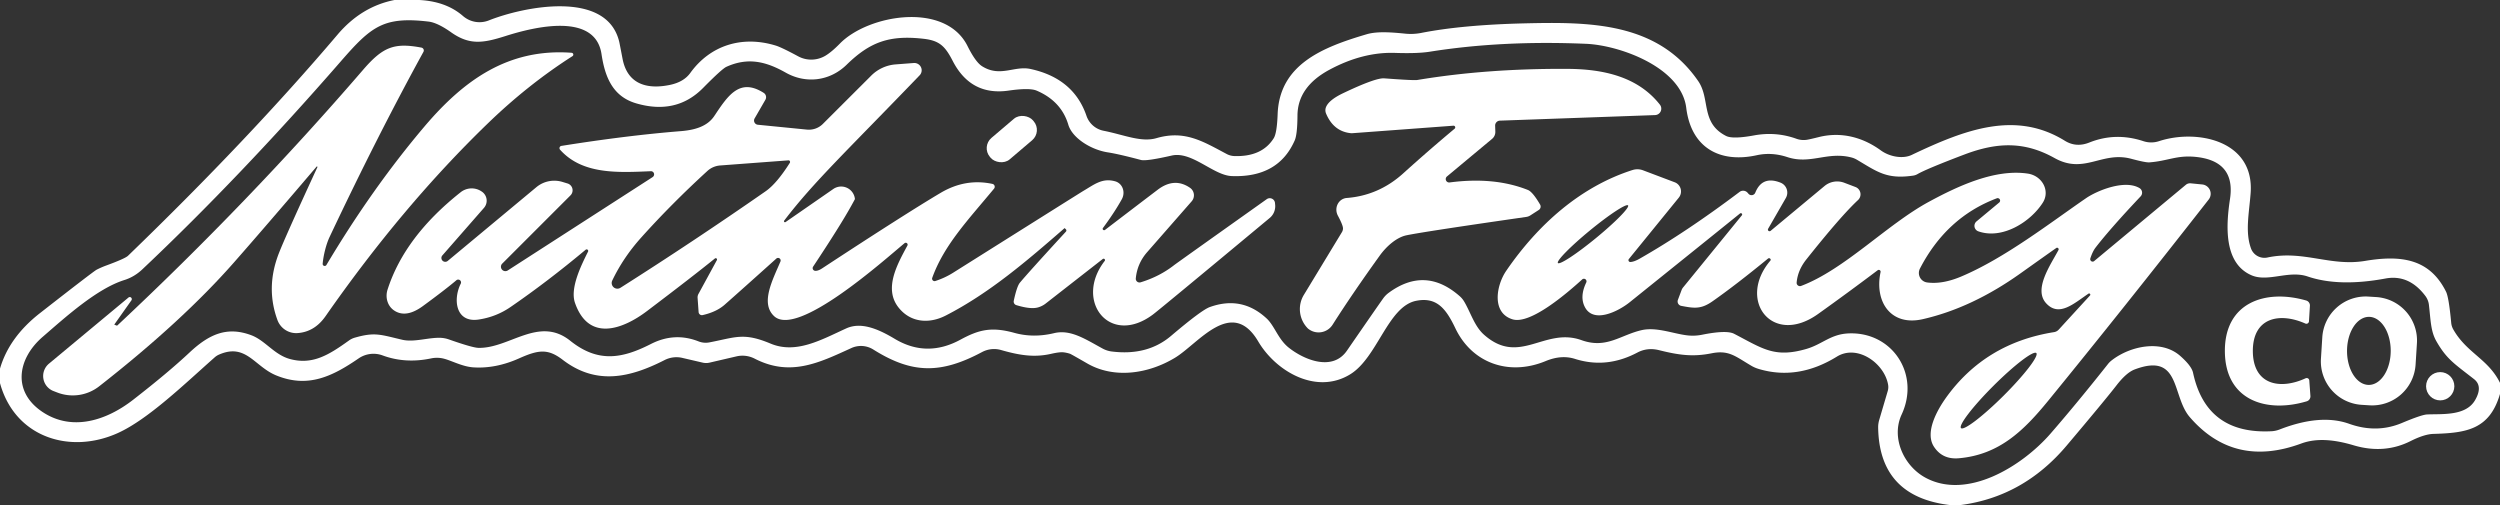
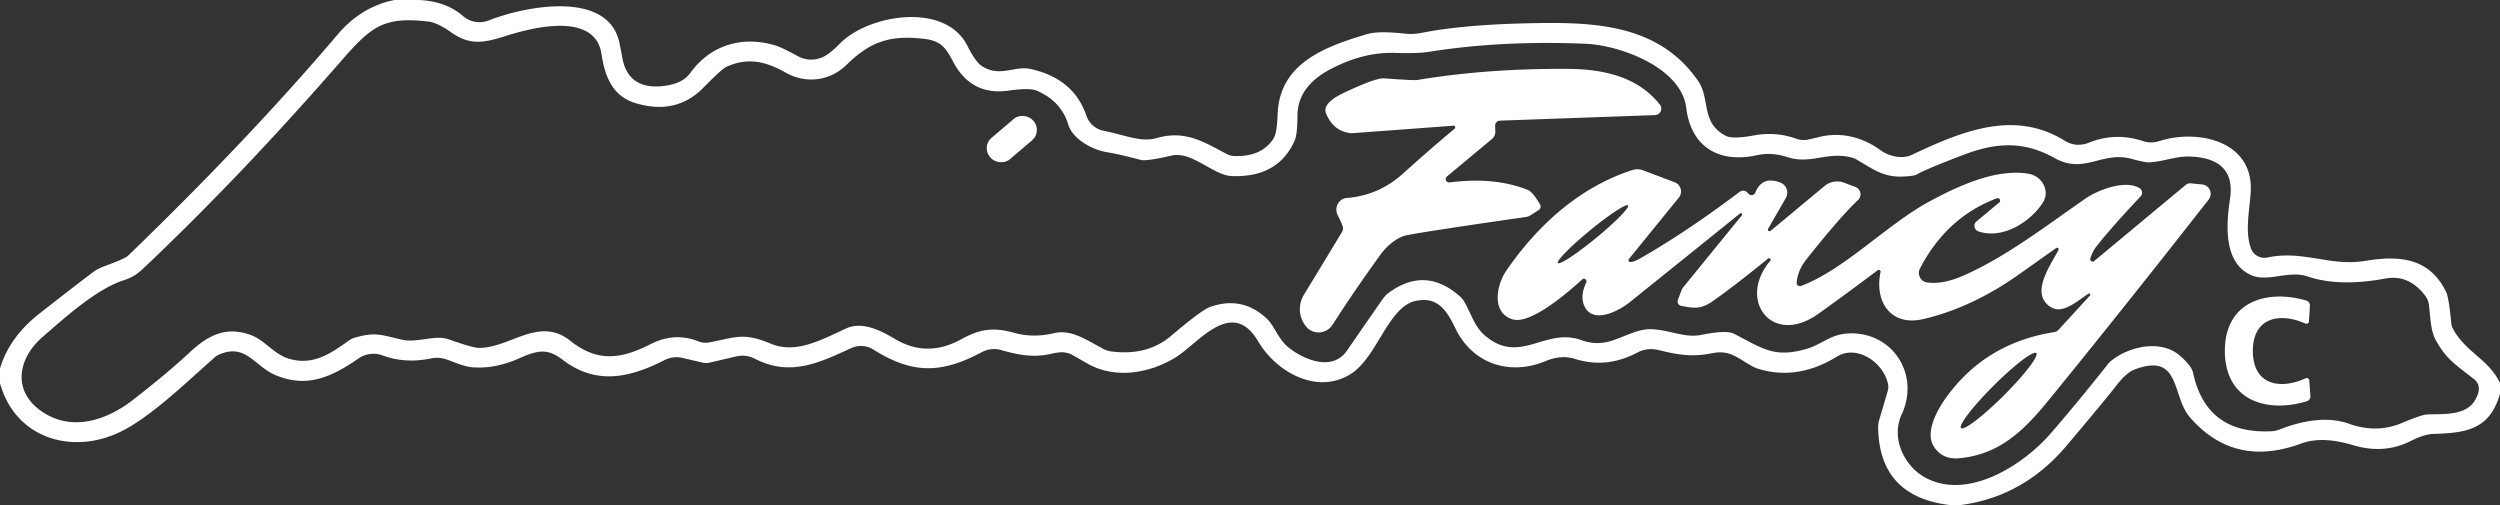
<svg xmlns="http://www.w3.org/2000/svg" style="" viewBox="0.00 0.00 396.00 80.00" version="1.1">
  <rect x="0.00" y="0.00" width="396.00" height="80.00" fill="#333333" stroke="none" />
  <g fill="#fff">
    <path d="M 66.41 0.00   Q 70.67 0.22 73.33 2.53   A 3.99 3.99 0.0 0 0 77.44 3.23   C 82.81 1.09 96.16 -1.73 98.10 6.68   Q 98.12 6.75 98.62 9.35   C 99.35 13.10 102.17 14.25 106.06 13.46   Q 108.29 13.01 109.34 11.56   C 112.52 7.15 117.56 5.60 122.85 7.21   Q 123.76 7.48 126.43 8.92   A 4.38 4.35 -45.9 0 0 130.72 8.84   Q 131.72 8.25 133.06 6.88   C 137.56 2.31 149.74 0.22 153.26 7.30   Q 154.52 9.83 155.56 10.49   C 158.43 12.30 160.68 10.36 163.25 10.93   Q 170.07 12.42 172.10 18.35   A 3.59 3.58 86.1 0 0 174.80 20.71   C 178.05 21.35 180.75 22.59 183.19 21.88   C 187.71 20.57 190.59 22.43 194.34 24.41   A 2.81 2.71 58.6 0 0 195.52 24.72   Q 199.90 24.86 201.76 21.89   Q 202.27 21.08 202.38 18.05   C 202.68 10.17 209.55 7.47 216.50 5.42   C 218.15 4.94 220.40 5.11 222.58 5.33   A 8.72 8.63 42.2 0 0 225.10 5.22   Q 231.57 3.94 241.49 3.70   C 251.76 3.46 262.55 3.47 269.00 12.85   C 270.94 15.68 269.35 19.46 273.40 21.53   Q 274.45 22.07 277.83 21.45   Q 281.30 20.81 284.55 21.98   A 3.40 3.39 51.0 0 0 286.15 22.15   Q 286.55 22.10 288.11 21.71   C 291.57 20.85 294.98 21.68 297.92 23.82   C 299.38 24.88 301.46 25.18 302.79 24.55   C 311.33 20.48 319.28 17.49 327.06 22.29   Q 328.86 23.41 330.94 22.58   Q 335.10 20.91 339.51 22.36   A 3.95 3.95 0.0 0 0 341.99 22.36   C 347.93 20.41 357.13 22.19 356.50 30.59   C 356.26 33.77 355.61 36.72 356.55 39.33   A 2.27 2.26 -15.6 0 0 359.16 40.79   C 364.86 39.58 369.11 42.26 374.67 41.32   C 380.31 40.38 384.85 40.96 387.46 46.22   Q 387.90 47.13 388.27 51.12   A 2.63 2.55 -63.2 0 0 388.60 52.18   C 390.73 55.93 394.11 56.82 396.00 60.64   L 396.00 62.40   C 394.35 68.07 390.64 68.58 385.45 68.73   Q 384.02 68.77 381.83 69.87   Q 377.65 71.97 372.83 70.54   C 369.81 69.64 366.98 69.34 364.50 70.26   Q 353.86 74.18 346.86 66.07   C 343.97 62.73 345.47 55.74 338.11 58.53   Q 336.82 59.03 335.30 60.98   Q 333.41 63.42 327.35 70.59   Q 320.50 78.70 310.54 80.00   L 308.87 80.00   Q 297.64 78.67 297.50 67.67   A 4.26 3.94 -39.2 0 1 297.66 66.54   L 299.02 61.93   A 2.25 2.10 49.8 0 0 299.07 60.90   C 298.46 57.52 294.19 54.49 290.96 56.49   Q 284.76 60.31 278.54 58.43   A 5.15 5.10 68.4 0 1 277.40 57.93   C 274.85 56.43 273.85 55.41 271.08 55.97   C 268.16 56.55 265.97 56.26 262.81 55.47   Q 260.95 55.00 259.35 55.85   C 256.35 57.43 253.10 57.99 249.48 56.85   Q 247.32 56.16 244.82 57.20   C 238.99 59.61 233.15 57.51 230.52 51.98   C 229.04 48.88 227.57 47.00 224.31 47.65   C 219.84 48.55 218.20 56.62 213.89 59.28   C 208.53 62.59 202.11 58.85 199.30 54.08   C 195.11 47.00 189.85 54.40 186.15 56.65   C 181.94 59.21 176.50 60.05 172.20 57.56   Q 169.67 56.10 169.50 56.04   A 5.03 4.80 -31.1 0 0 168.47 55.81   Q 167.90 55.73 166.48 56.05   C 163.81 56.66 161.45 56.27 158.59 55.45   A 4.07 4.03 -50.8 0 0 155.55 55.77   C 148.97 59.28 144.44 59.20 138.34 55.37   A 3.68 3.66 48.8 0 0 134.86 55.13   C 129.66 57.51 125.16 59.70 119.54 56.81   A 4.23 4.18 51.8 0 0 116.66 56.45   L 112.40 57.44   A 2.39 2.39 0.0 0 1 111.30 57.44   L 108.08 56.69   A 4.13 4.11 -51.8 0 0 105.28 57.03   C 99.79 59.83 94.46 61.07 89.14 57.00   C 86.78 55.19 85.30 55.39 82.17 56.79   Q 78.50 58.42 74.97 58.19   C 73.29 58.08 71.60 57.16 70.37 56.83   A 4.47 4.43 -43.0 0 0 68.29 56.77   Q 64.21 57.63 60.61 56.30   A 4.16 4.16 0.0 0 0 56.81 56.77   C 52.61 59.65 48.76 61.52 43.74 59.46   C 40.30 58.05 38.97 54.31 34.71 56.16   A 2.69 2.49 -75.5 0 0 33.98 56.63   C 29.31 60.76 23.43 66.46 18.63 68.61   C 11.09 72.00 2.37 69.30 0.00 60.69   L 0.00 58.39   Q 1.44 53.42 6.33 49.60   Q 14.82 42.97 15.31 42.72   A 11.43 9.82 -23.0 0 1 16.79 42.07   Q 19.81 40.96 20.27 40.52   Q 39.41 22.04 53.47 5.48   Q 57.25 1.03 62.49 0.00   L 66.41 0.00   Z   M 392.06 63.37   Q 393.33 61.17 391.87 60.04   C 388.73 57.59 387.53 56.87 385.91 54.03   C 385.01 52.45 385.02 50.66 384.74 48.28   A 2.95 2.87 24.0 0 0 384.18 46.88   Q 381.58 43.42 377.84 44.12   Q 370.49 45.48 365.52 43.79   C 362.52 42.77 359.25 44.74 356.63 43.60   C 352.14 41.65 352.63 35.52 353.23 31.53   Q 354.17 25.38 347.55 24.83   C 344.73 24.60 343.31 25.51 340.45 25.72   Q 339.85 25.76 337.58 25.15   C 332.93 23.91 330.17 27.67 325.45 25.04   C 320.76 22.42 316.47 22.47 311.20 24.46   Q 305.14 26.76 303.73 27.58   A 1.97 1.87 -62.4 0 1 303.03 27.82   C 298.86 28.42 297.41 27.24 294.15 25.31   A 3.41 3.32 66.8 0 0 293.26 24.94   C 289.43 23.96 286.78 26.10 283.10 24.88   Q 280.63 24.07 278.26 24.59   C 272.38 25.88 267.87 23.38 267.10 17.07   C 266.30 10.66 256.56 7.17 251.25 6.94   Q 237.91 6.37 226.48 8.19   Q 224.55 8.50 220.98 8.38   Q 215.85 8.21 210.56 11.06   Q 205.56 13.76 205.52 18.28   Q 205.50 21.31 205.08 22.25   Q 202.48 28.16 195.12 27.89   C 192.20 27.79 188.81 23.91 185.60 24.64   Q 181.57 25.56 180.73 25.34   Q 177.19 24.40 175.51 24.14   C 172.84 23.74 169.85 21.88 169.22 19.75   Q 168.10 16.01 164.19 14.35   Q 163.06 13.88 159.77 14.35   Q 153.80 15.22 150.93 9.69   C 149.73 7.36 148.86 6.44 146.34 6.15   C 140.86 5.51 137.77 6.67 134.09 10.27   C 131.45 12.84 127.66 13.32 124.45 11.50   C 121.33 9.74 118.48 9.04 115.07 10.58   Q 114.36 10.90 111.37 13.93   Q 107.13 18.23 100.77 16.37   C 97.12 15.30 95.84 12.32 95.28 8.57   C 94.28 1.90 84.61 4.26 80.07 5.71   C 76.56 6.82 74.40 7.20 71.46 5.12   Q 69.30 3.59 67.88 3.42   C 60.74 2.58 58.80 4.19 54.00 9.70   Q 38.01 28.06 22.53 42.68   Q 21.27 43.86 19.72 44.35   C 15.34 45.72 10.38 50.23 6.77 53.35   C 2.70 56.86 1.86 62.21 6.99 65.42   C 11.50 68.24 16.77 66.69 21.12 63.30   Q 26.65 59.00 30.03 55.83   C 33.13 52.93 35.96 51.67 39.78 53.09   C 42.00 53.91 43.41 56.17 45.90 56.86   C 49.54 57.86 52.15 56.17 55.27 53.94   A 3.05 2.81 -68.5 0 1 56.22 53.48   C 59.40 52.57 60.26 53.01 63.73 53.82   C 65.59 54.25 67.86 53.44 69.79 53.51   A 4.67 4.57 55.1 0 1 71.06 53.75   Q 74.81 55.07 75.77 55.10   C 80.70 55.22 85.35 50.00 90.32 53.97   C 94.74 57.51 98.55 56.81 103.12 54.48   Q 106.86 52.58 110.66 54.08   A 3.09 3.06 50.1 0 0 112.34 54.24   C 116.54 53.44 117.75 52.62 122.07 54.43   C 126.12 56.12 130.13 53.80 134.02 52.03   C 136.33 50.97 138.97 52.02 141.72 53.67   Q 146.80 56.71 152.14 53.80   C 155.09 52.20 157.07 51.73 160.69 52.73   Q 163.69 53.56 166.97 52.77   C 169.58 52.15 171.86 53.69 174.67 55.22   A 4.15 4.04 61.7 0 0 176.13 55.68   Q 181.76 56.38 185.50 53.20   Q 190.32 49.11 191.63 48.64   Q 196.65 46.83 200.53 50.35   A 4.39 4.12 3.3 0 1 201.09 50.94   C 202.08 52.18 202.66 53.89 204.14 55.07   C 206.57 57.00 211.06 58.87 213.35 55.55   Q 218.29 48.39 219.08 47.29   A 4.01 3.90 -1.1 0 1 220.00 46.36   Q 225.77 42.14 231.20 46.90   A 3.48 3.44 -85.3 0 1 231.92 47.76   C 232.95 49.49 233.55 51.68 235.07 53.02   C 240.71 58.02 244.63 51.77 250.51 53.88   C 254.47 55.30 256.67 53.06 260.06 52.29   C 262.36 51.77 265.00 52.84 267.17 53.11   A 7.48 7.38 -46.8 0 0 269.62 53.02   Q 273.47 52.25 274.68 52.87   C 279.21 55.22 281.07 56.73 286.10 55.28   C 288.67 54.54 289.95 52.92 292.86 52.81   C 299.76 52.55 304.18 59.28 301.22 65.66   C 299.53 69.31 301.53 73.75 304.93 75.63   C 311.57 79.29 320.31 73.84 324.79 68.70   Q 329.02 63.83 333.88 57.69   A 3.60 3.37 -1.5 0 1 334.53 57.05   C 337.44 54.80 342.39 53.75 345.36 56.39   Q 347.15 57.97 347.38 59.05   Q 349.48 68.82 359.77 68.31   A 4.19 4.07 -56.1 0 0 361.09 68.03   Q 367.57 65.51 372.11 67.13   Q 376.46 68.68 380.46 67.00   Q 383.58 65.69 384.45 65.65   C 386.81 65.54 390.59 65.94 392.06 63.37   Z" />
-     <path d="M 18.11 51.40   A 0.02 0.02 0.0 0 0 18.12 51.43   L 18.48 51.57   A 0.12 0.12 0.0 0 0 18.60 51.54   Q 39.43 32.03 57.53 11.04   C 60.66 7.42 62.45 6.73 66.75 7.54   A 0.46 0.46 0.0 0 1 67.07 8.22   Q 59.74 21.58 52.21 37.53   C 51.66 38.69 51.22 40.47 51.11 41.79   A 0.32 0.32 0.0 0 0 51.70 41.98   Q 58.96 29.80 67.25 20.02   C 73.48 12.68 80.53 7.62 90.54 8.36   A 0.29 0.29 0.0 0 1 90.67 8.90   Q 83.64 13.39 77.28 19.54   Q 63.77 32.59 51.57 50.08   Q 49.83 52.57 47.14 52.76   A 3.16 3.16 0.0 0 1 43.95 50.70   Q 42.06 45.56 44.16 40.15   Q 45.19 37.50 50.28 26.47   A 0.08 0.08 0.0 0 0 50.15 26.39   Q 41.90 36.07 37.07 41.56   Q 28.84 50.92 15.71 61.19   A 6.79 6.78 36.2 0 1 9.14 62.20   L 8.49 61.95   A 2.55 2.55 0.0 0 1 7.76 57.60   L 20.35 47.13   A 0.33 0.32 88.0 0 1 20.82 47.57   L 18.11 51.40   Z" />
-     <path d="M 124.22 34.94   A 0.16 0.16 0.0 0 0 124.44 35.17   L 131.99 29.94   A 2.19 2.19 0.0 0 1 135.42 31.53   Q 135.42 31.56 134.83 32.62   Q 133.09 35.76 128.80 42.23   A 0.43 0.43 0.0 0 0 129.14 42.90   Q 129.59 42.93 130.24 42.50   Q 143.46 33.83 149.03 30.53   Q 152.95 28.22 157.20 29.13   A 0.47 0.46 -64.3 0 1 157.46 29.88   C 153.34 34.85 149.54 38.81 147.67 44.00   A 0.39 0.39 0.0 0 0 148.16 44.51   Q 149.65 44.03 150.96 43.21   Q 171.21 30.47 171.60 30.24   C 173.35 29.22 174.59 28.15 176.64 28.72   A 1.99 1.86 -67.4 0 1 177.70 31.55   Q 176.54 33.64 174.71 36.11   A 0.23 0.22 -0.7 0 0 175.03 36.42   Q 179.74 32.82 183.36 30.07   Q 186.02 28.04 188.50 29.75   A 1.45 1.44 -52.0 0 1 188.76 31.89   Q 187.79 33.00 181.71 39.94   Q 180.14 41.73 179.91 44.10   A 0.59 0.59 0.0 0 0 180.67 44.72   Q 183.66 43.81 185.99 41.99   Q 186.32 41.73 200.65 31.55   A 0.83 0.83 0.0 0 1 201.96 32.17   L 201.99 32.49   A 2.42 2.40 68.2 0 1 201.13 34.52   Q 183.71 49.01 182.60 49.84   C 175.74 54.94 170.10 47.63 174.98 41.34   A 0.22 0.22 0.0 0 0 174.67 41.03   L 165.61 48.10   A 3.57 3.47 -70.5 0 1 164.40 48.70   Q 163.22 49.02 160.98 48.33   A 0.59 0.58 -76.0 0 1 160.58 47.65   Q 161.08 45.34 161.55 44.78   Q 162.94 43.11 168.85 36.68   A 0.26 0.25 -46.7 0 0 168.84 36.33   L 168.66 36.15   A 0.04 0.03 38.0 0 0 168.61 36.15   C 162.84 41.17 156.79 46.41 149.77 50.00   C 147.17 51.32 144.26 51.11 142.36 48.75   C 139.96 45.78 142.07 41.97 143.72 38.92   A 0.30 0.30 0.0 0 0 143.26 38.54   C 139.96 41.27 126.29 53.54 122.61 50.07   C 120.42 48.01 122.37 44.38 123.62 41.43   A 0.41 0.41 0.0 0 0 122.97 40.96   Q 117.28 46.07 114.76 48.29   Q 113.46 49.42 111.30 49.91   A 0.53 0.52 81.0 0 1 110.66 49.44   L 110.50 47.21   A 1.15 1.14 56.7 0 1 110.63 46.57   L 113.54 41.23   A 0.21 0.21 0.0 0 0 113.22 40.96   Q 109.77 43.76 102.50 49.26   C 98.74 52.11 93.27 54.26 91.08 47.98   C 90.27 45.66 92.03 42.09 93.13 39.89   A 0.25 0.25 0.0 0 0 92.74 39.58   Q 86.72 44.61 80.90 48.61   Q 78.59 50.21 75.78 50.62   C 72.17 51.14 71.74 47.43 72.97 44.96   A 0.45 0.45 0.0 0 0 72.27 44.41   Q 70.56 45.86 67.00 48.47   Q 64.33 50.43 62.46 49.20   A 3.00 2.75 -65.2 0 1 61.39 45.87   Q 64.09 37.47 72.97 30.45   A 2.80 2.79 -47.3 0 1 76.26 30.31   L 76.32 30.35   A 1.73 1.73 0.0 0 1 76.66 32.93   L 70.07 40.46   A 0.61 0.61 0.0 0 0 70.92 41.33   L 84.96 29.65   A 4.44 4.44 0.0 0 1 89.07 28.81   L 89.89 29.06   A 1.13 1.13 0.0 0 1 90.37 30.94   L 79.54 41.77   A 0.70 0.70 0.0 0 0 80.41 42.85   L 103.38 28.05   A 0.51 0.50 -62.4 0 0 103.09 27.12   C 97.87 27.34 92.26 27.67 88.72 23.72   A 0.37 0.36 64.5 0 1 88.93 23.11   Q 99.34 21.45 107.88 20.77   C 110.08 20.59 112.04 20.02 113.14 18.38   C 115.30 15.14 117.15 12.28 120.97 14.71   A 0.81 0.81 0.0 0 1 121.24 15.80   L 119.53 18.76   A 0.67 0.67 0.0 0 0 120.04 19.76   L 127.83 20.53   A 3.14 3.12 25.1 0 0 130.34 19.63   L 138.00 11.98   A 6.14 6.13 -69.6 0 1 141.88 10.20   L 144.75 9.98   A 1.16 1.15 19.8 0 1 145.67 11.93   C 134.33 23.72 128.87 28.83 124.22 34.94   Z   M 124.88 25.40   L 114.07 26.21   A 3.40 3.37 21.3 0 0 112.04 27.09   Q 106.35 32.30 101.60 37.59   Q 98.72 40.79 96.98 44.44   A 0.90 0.90 0.0 0 0 98.27 45.59   Q 109.77 38.30 121.27 30.30   Q 123.03 29.08 125.11 25.79   A 0.26 0.25 -76.0 0 0 124.88 25.40   Z" />
    <path d="M 229.20 27.95   A 0.54 0.54 0.0 0 0 229.62 28.90   Q 236.69 27.97 242.02 30.09   Q 242.77 30.39 243.95 32.40   A 0.64 0.64 0.0 0 1 243.74 33.26   L 242.39 34.13   A 1.62 1.50 22.4 0 1 241.77 34.36   Q 225.58 36.69 222.79 37.27   C 221.20 37.60 219.61 39.02 218.55 40.49   Q 214.16 46.59 211.08 51.44   A 2.63 2.62 -54.4 0 1 207.23 52.08   L 207.21 52.07   A 4.34 4.34 0.0 0 1 206.53 46.71   L 212.58 36.74   A 1.20 1.14 -30.6 0 0 212.73 36.21   Q 212.75 35.71 211.92 34.16   A 1.92 1.82 73.1 0 1 213.32 31.36   Q 218.38 30.97 222.25 27.48   Q 226.31 23.81 230.42 20.38   A 0.27 0.27 0.0 0 0 230.23 19.91   L 214.20 21.10   A 0.98 0.60 31.7 0 1 214.01 21.10   Q 211.25 20.84 210.05 17.99   A 1.36 1.33 44.4 0 1 210.03 16.99   Q 210.47 15.85 212.75 14.76   Q 217.89 12.31 219.26 12.41   Q 223.95 12.76 224.50 12.67   Q 235.54 10.83 248.38 10.91   C 253.91 10.95 259.42 12.11 262.93 16.58   A 1.02 1.02 0.0 0 1 262.16 18.23   L 237.58 19.11   A 0.78 0.78 0.0 0 0 236.83 19.92   L 236.86 20.84   A 1.43 1.42 69.5 0 1 236.33 22.01   L 229.20 27.95   Z" />
    <rect rx="2.13" height="4.46" width="8.94" transform="translate(160.27,22.03) rotate(-40.4)" y="-2.23" x="-4.47" />
    <path d="M 331.04 46.82   A 0.19 0.19 0.0 0 0 330.79 46.53   C 328.49 48.09 326.16 50.24 324.14 48.07   C 322.06 45.86 324.75 42.06 326.06 39.61   A 0.25 0.25 0.0 0 0 325.77 39.25   Q 325.71 39.27 320.06 43.29   Q 312.36 48.78 304.55 50.56   C 299.49 51.71 296.89 47.78 297.88 43.11   A 0.29 0.29 0.0 0 0 297.42 42.81   Q 292.71 46.36 287.99 49.73   C 280.72 54.93 275.10 47.54 280.43 41.28   A 0.21 0.21 0.0 0 0 280.41 40.99   L 280.41 40.98   A 0.27 0.27 0.0 0 0 280.05 40.96   Q 274.94 45.15 271.27 47.72   C 269.44 49.01 268.36 48.84 266.31 48.45   A 0.71 0.71 0.0 0 1 265.78 47.50   L 266.38 45.90   A 1.55 1.20 82.7 0 1 266.58 45.56   L 275.91 34.11   A 0.21 0.21 0.0 0 0 275.62 33.81   Q 273.74 35.34 258.15 47.87   C 256.39 49.29 252.43 51.32 251.04 48.63   Q 250.19 46.99 251.26 44.75   A 0.41 0.41 0.0 0 0 250.61 44.27   C 248.38 46.29 242.45 51.47 239.58 50.58   C 236.22 49.54 237.01 45.17 238.61 42.86   C 243.68 35.48 250.42 29.54 258.60 26.93   A 2.55 2.52 -43.3 0 1 260.24 26.97   L 265.27 28.87   A 1.56 1.55 -60.1 0 1 265.92 31.31   L 258.02 41.02   A 0.29 0.29 0.0 0 0 258.26 41.50   Q 258.85 41.47 259.73 40.97   Q 267.13 36.75 275.55 30.40   A 0.94 0.93 49.4 0 1 276.79 30.50   Q 276.86 30.58 276.94 30.67   A 0.64 0.64 0.0 0 0 278.04 30.51   Q 279.14 27.79 282.03 28.93   A 1.70 1.70 0.0 0 1 282.88 31.36   L 280.07 36.24   A 0.26 0.26 0.0 0 0 280.46 36.57   L 289.00 29.47   A 3.14 3.13 35.3 0 1 292.11 28.94   L 293.90 29.62   A 1.24 1.24 0.0 0 1 294.31 31.69   Q 291.59 34.22 286.12 41.10   Q 284.76 42.81 284.59 44.75   A 0.53 0.52 -7.7 0 0 285.30 45.29   C 292.15 42.70 298.86 35.60 305.47 32.00   C 310.27 29.39 316.07 26.73 321.21 27.50   C 323.48 27.84 324.79 30.23 323.57 32.12   C 321.60 35.19 317.13 37.98 313.36 36.64   A 0.92 0.92 0.0 0 1 313.08 35.07   L 316.66 32.09   A 0.39 0.39 0.0 0 0 316.27 31.42   Q 308.32 34.43 304.12 42.54   A 1.52 1.51 -72.4 0 0 305.25 44.74   Q 307.64 45.06 310.59 43.83   C 317.52 40.92 324.73 35.31 330.42 31.40   C 332.18 30.19 336.54 28.40 338.89 29.79   A 0.85 0.85 0.0 0 1 339.08 31.10   Q 334.26 36.21 331.95 39.20   Q 331.47 39.82 331.11 40.93   A 0.39 0.38 79.3 0 0 331.72 41.35   L 346.23 29.28   A 1.05 1.03 27.6 0 1 347.02 29.04   L 348.84 29.22   A 1.48 1.48 0.0 0 1 349.86 31.60   Q 336.21 49.05 324.45 63.46   C 320.60 68.17 316.70 72.04 310.26 72.59   Q 307.66 72.81 306.32 70.73   C 304.87 68.46 306.86 64.94 308.26 62.98   Q 314.47 54.34 325.36 52.61   A 1.26 1.25 16.1 0 0 326.11 52.20   L 331.04 46.82   Z   M 257.886 32.536   A 7.19 0.77 -39.4 0 0 251.841 36.505   A 7.19 0.77 -39.4 0 0 246.774 41.664   A 7.19 0.77 -39.4 0 0 252.819 37.695   A 7.19 0.77 -39.4 0 0 257.886 32.536   Z   M 322.554 55.927   A 8.42 1.12 -44.9 0 0 315.799 61.077   A 8.42 1.12 -44.9 0 0 310.626 67.813   A 8.42 1.12 -44.9 0 0 317.381 62.663   A 8.42 1.12 -44.9 0 0 322.554 55.927   Z" />
    <path d="M 356.85 55.63   C 356.88 60.99 361.17 61.78 365.21 59.92   A 0.41 0.41 0.0 0 1 365.79 60.26   L 365.97 62.72   A 0.82 0.82 0.0 0 1 365.38 63.57   C 359.00 65.48 352.46 63.43 352.42 55.65   C 352.37 47.88 358.89 45.75 365.30 47.60   A 0.82 0.82 0.0 0 1 365.89 48.44   L 365.74 50.90   A 0.41 0.41 0.0 0 1 365.17 51.25   C 361.10 49.44 356.83 50.27 356.85 55.63   Z" />
-     <path d="M 382.628 57.758   A 6.89 6.89 0.0 0 1 375.319 64.202   L 374.082 64.124   A 6.89 6.89 0.0 0 1 367.638 56.815   L 367.852 53.422   A 6.89 6.89 0.0 0 1 375.161 46.978   L 376.398 47.056   A 6.89 6.89 0.0 0 1 382.842 54.365   L 382.628 57.758   Z   M 375.249 50.19   A 5.39 3.46 -89.8 0 0 371.77 55.568   A 5.39 3.46 -89.8 0 0 375.211 60.97   A 5.39 3.46 -89.8 0 0 378.69 55.592   A 5.39 3.46 -89.8 0 0 375.249 50.19   Z" />
-     <circle r="2.24" cy="61.18" cx="386.53" />
  </g>
</svg>